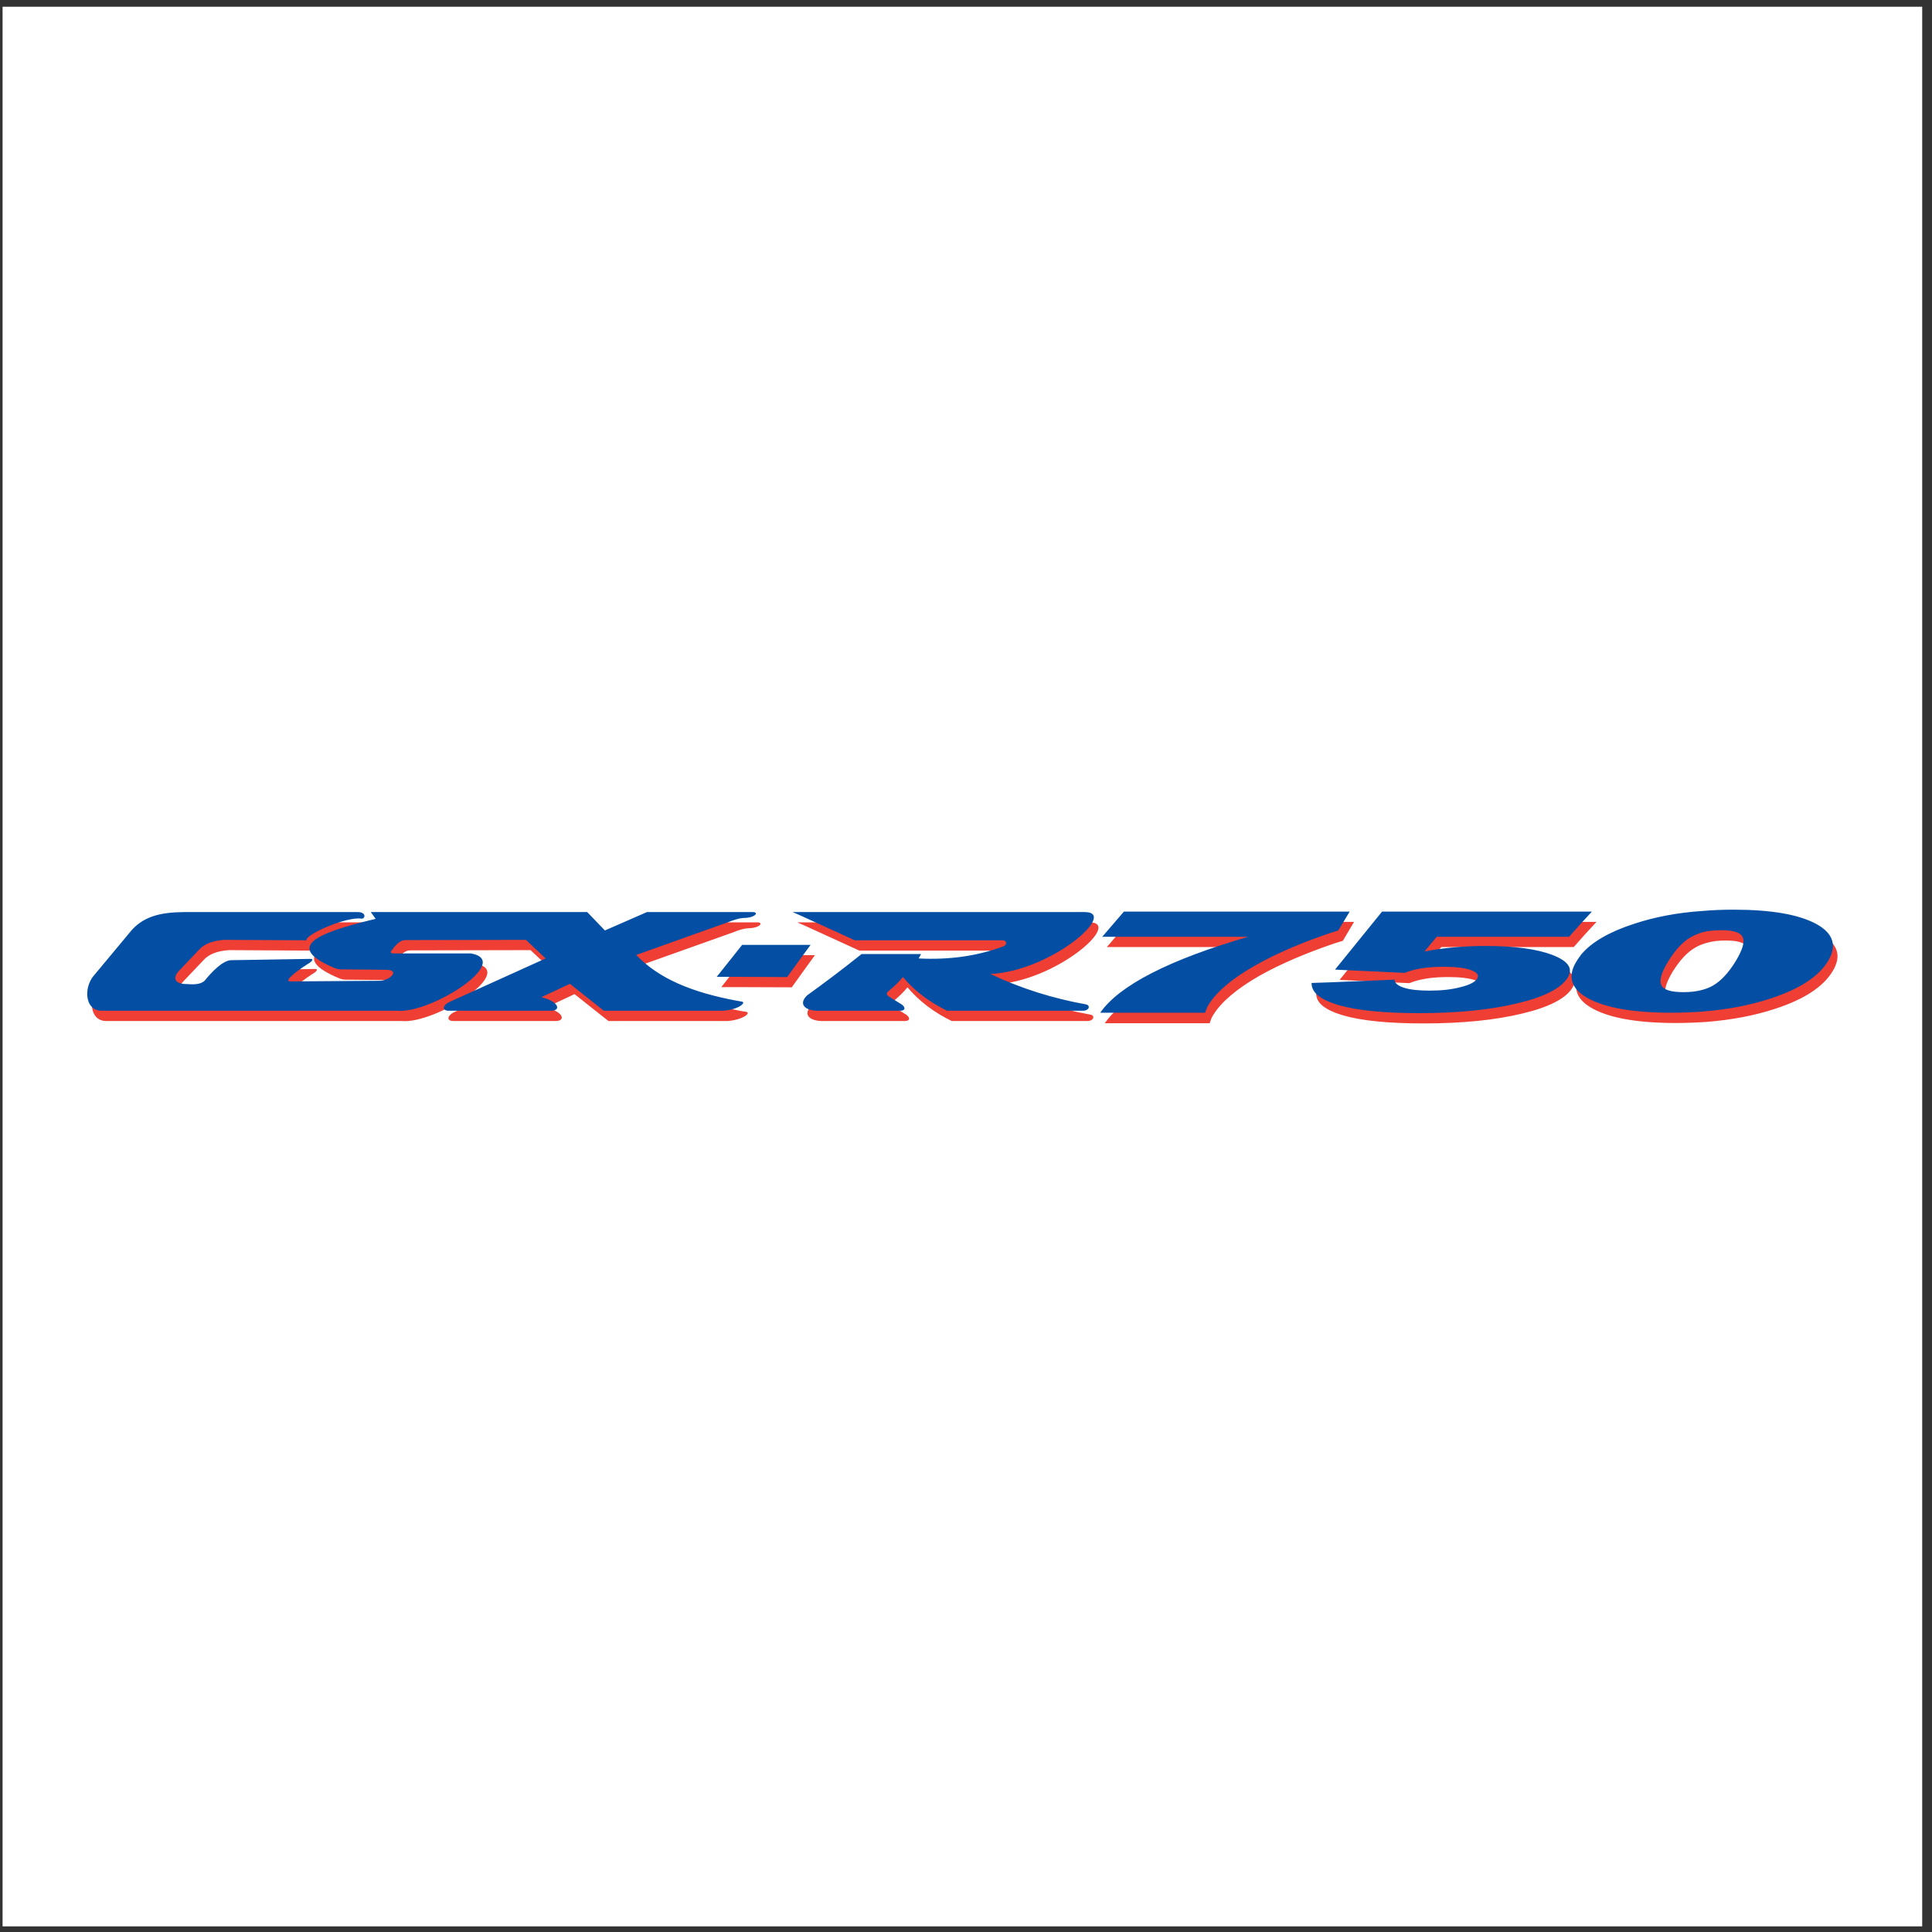
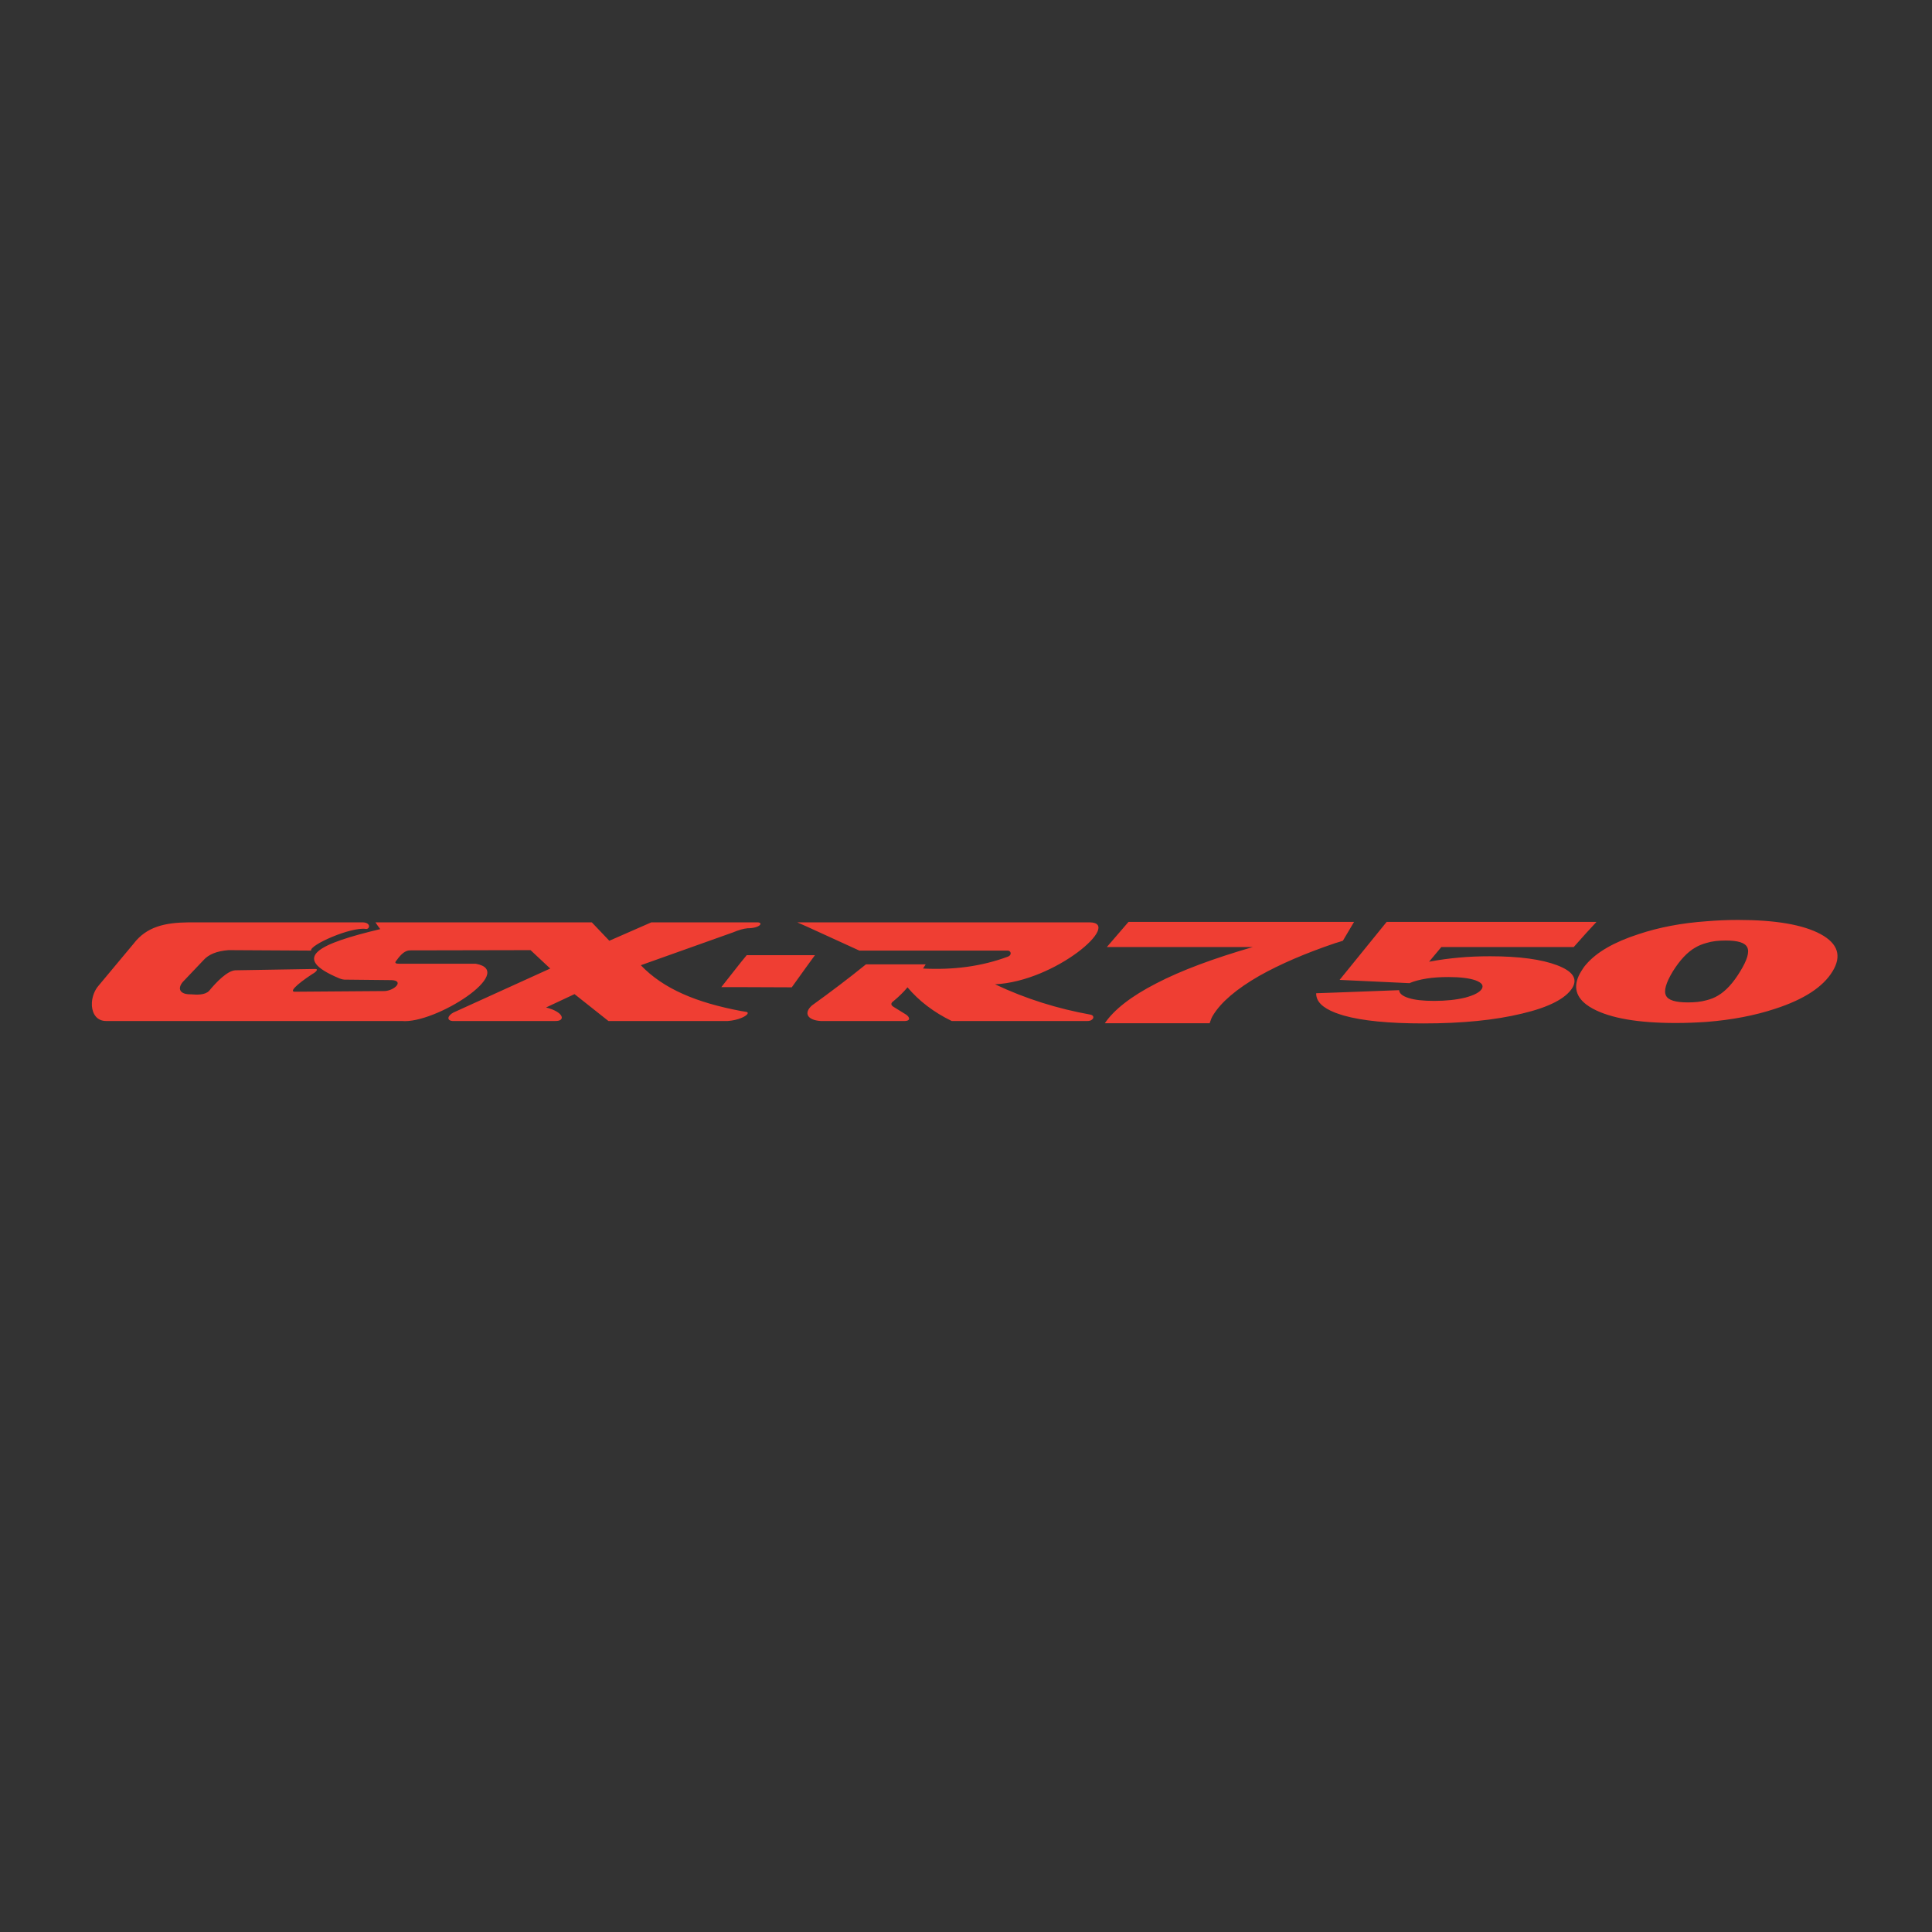
<svg xmlns="http://www.w3.org/2000/svg" width="194pt" height="194pt" viewBox="0 0 194 194" version="1.1">
  <rect x="0" y="0" width="194" height="194" fill="#333333" stroke="none" />
  <g id="surface1">
-     <path style=" stroke:none;fill-rule:evenodd;fill:rgb(100%,100%,100%);fill-opacity:1;" d="M 0.258 0.676 L 193.016 0.676 L 193.016 193.434 L 0.258 193.434 L 0.258 0.676 " />
    <path style=" stroke:none;fill-rule:evenodd;fill:rgb(93.724%,24.313%,20%);fill-opacity:1;" d="M 74.387 96.637 L 72.43 99.121 L 74.387 99.121 L 79.504 99.141 L 80.953 97.121 L 81.832 95.914 L 74.98 95.914 Z M 171.359 100.438 C 171.797 100.328 172.172 100.176 172.5 99.977 C 173.293 99.516 174.039 98.703 174.742 97.539 C 175.445 96.395 175.688 95.582 175.445 95.121 C 175.227 94.66 174.5 94.441 173.293 94.441 C 172.566 94.441 171.93 94.508 171.359 94.684 C 170.965 94.793 170.566 94.945 170.238 95.145 C 169.426 95.605 168.68 96.418 167.977 97.539 C 167.273 98.703 167.051 99.516 167.293 99.977 C 167.516 100.438 168.262 100.656 169.492 100.656 C 170.195 100.656 170.809 100.594 171.359 100.438 Z M 171.359 92.508 C 172.391 92.422 173.445 92.375 174.523 92.375 C 178.324 92.375 181.07 92.859 182.824 93.805 C 184.562 94.75 184.957 96 184.012 97.539 C 183.066 99.098 181.156 100.352 178.258 101.293 C 176.191 101.977 173.887 102.414 171.359 102.613 C 170.371 102.68 169.336 102.723 168.262 102.723 C 164.48 102.723 161.715 102.238 159.957 101.293 C 159.715 101.164 159.473 101.008 159.273 100.855 C 158.133 99.977 157.957 98.855 158.77 97.539 C 158.926 97.273 159.078 97.055 159.273 96.836 C 160.328 95.605 162.086 94.594 164.527 93.805 C 166.57 93.121 168.855 92.684 171.359 92.508 Z M 159.273 93.695 L 160.309 92.574 L 139.238 92.574 L 134.516 98.395 L 141.523 98.723 C 141.984 98.527 142.559 98.371 143.238 98.262 C 143.918 98.152 144.664 98.109 145.457 98.109 C 146.621 98.109 147.523 98.219 148.16 98.438 C 148.797 98.68 148.992 98.945 148.797 99.297 C 148.574 99.648 148.027 99.934 147.125 100.176 C 146.227 100.395 145.191 100.504 144.008 100.504 C 142.93 100.504 142.074 100.414 141.457 100.219 C 140.82 100.02 140.516 99.758 140.492 99.426 L 134.078 99.668 L 132.164 99.734 C 132.145 100.547 132.781 101.184 134.078 101.691 C 134.316 101.777 134.625 101.887 134.934 101.977 C 136.801 102.504 139.461 102.766 142.93 102.766 C 146.82 102.766 150.113 102.438 152.84 101.777 C 155.539 101.141 157.23 100.262 157.891 99.188 C 158.441 98.262 157.914 97.516 156.352 96.922 C 154.793 96.332 152.555 96.023 149.629 96.023 C 148.512 96.023 147.477 96.066 146.512 96.156 C 145.547 96.242 144.535 96.375 143.5 96.57 L 144.73 95.098 L 158.023 95.098 Z M 134.078 92.574 L 135.965 92.574 L 134.844 94.465 C 134.582 94.551 134.316 94.637 134.078 94.703 C 131.09 95.715 128.539 96.812 126.43 98 C 124.145 99.316 122.609 100.637 121.816 101.934 C 121.754 102.02 121.707 102.129 121.641 102.262 C 121.598 102.395 121.531 102.547 121.465 102.746 L 110.941 102.746 C 111.867 101.383 113.578 100.043 116.105 98.746 C 118.633 97.43 121.863 96.242 125.793 95.098 L 111.141 95.098 L 113.316 92.574 Z M 80.953 93.012 L 86.293 95.453 L 101.145 95.453 C 101.52 95.43 101.629 95.867 101.254 96.043 C 98.551 97.055 95.719 97.406 92.688 97.254 L 92.949 96.836 L 86.953 96.836 C 85.195 98.262 83.328 99.668 81.527 100.965 C 80.668 101.734 81.086 102.438 82.406 102.523 L 90.887 102.523 C 91.41 102.504 91.391 102.172 90.996 101.887 L 89.719 101.098 C 89.434 100.922 89.434 100.723 89.719 100.527 C 90.246 100.086 90.73 99.625 91.125 99.141 C 92.27 100.504 93.762 101.648 95.566 102.523 L 109.207 102.523 C 109.801 102.523 109.996 101.996 109.516 101.887 C 106.219 101.293 103.012 100.305 99.914 98.836 C 106 98.547 112.742 92.66 109.426 92.617 L 80.055 92.617 Z M 74.387 101.516 C 74.562 101.535 74.738 101.582 74.914 101.602 C 75.266 101.648 75.066 101.977 74.387 102.238 C 74.055 102.371 73.617 102.48 73.09 102.523 L 61.094 102.523 L 57.691 99.824 L 54.832 101.164 C 56.656 101.625 56.809 102.547 55.758 102.523 L 45.43 102.523 C 44.816 102.461 44.949 101.977 45.539 101.668 L 55.25 97.254 L 53.273 95.406 L 41.168 95.43 C 40.707 95.43 40.27 95.801 39.852 96.395 C 39.586 96.68 39.676 96.77 40.07 96.77 L 47.758 96.77 C 52 97.516 43.695 102.855 40.332 102.523 L 10.762 102.523 C 9.754 102.57 9.293 101.844 9.227 101.008 L 9.227 100.656 C 9.27 100.043 9.512 99.406 9.906 98.965 L 13.422 94.75 C 14.719 93.059 16.539 92.641 18.934 92.617 L 36.336 92.617 C 37.301 92.594 37.148 93.344 36.73 93.277 C 35.215 93.059 31.062 94.902 31.238 95.453 L 22.957 95.406 C 21.746 95.496 20.934 95.848 20.43 96.418 L 18.344 98.613 C 17.77 99.316 18.102 99.867 19.176 99.844 C 19.77 99.891 20.582 99.934 21 99.492 C 21.727 98.613 22.824 97.473 23.637 97.43 L 31.656 97.297 C 32.008 97.297 31.742 97.605 31.371 97.801 C 29.699 98.902 28.977 99.648 29.68 99.582 L 38.641 99.516 C 39.652 99.449 40.574 98.484 39.344 98.418 L 34.82 98.371 C 34.535 98.395 34.293 98.328 34.074 98.242 C 29.02 96.133 32.094 94.75 38.18 93.297 C 38.004 93.078 37.852 92.836 37.699 92.617 L 59.426 92.617 L 61.184 94.465 L 65.402 92.617 L 76.078 92.617 C 76.691 92.641 76.297 93.211 75.066 93.211 C 74.848 93.23 74.629 93.277 74.387 93.344 C 74.121 93.43 73.836 93.52 73.594 93.629 L 64.348 96.922 C 66.633 99.316 69.969 100.68 74.387 101.516 " />
-     <path style=" stroke:none;fill-rule:evenodd;fill:rgb(1.569%,30.98%,63.921%);fill-opacity:1;" d="M 73.945 95.605 L 71.969 98.086 L 73.945 98.086 L 79.043 98.109 L 80.492 96.109 L 81.395 94.879 L 74.52 94.879 Z M 170.898 99.406 C 171.336 99.297 171.711 99.141 172.039 98.945 C 172.828 98.484 173.578 97.672 174.281 96.527 C 174.984 95.363 175.227 94.551 174.984 94.09 C 174.762 93.629 174.039 93.406 172.828 93.406 C 172.105 93.406 171.469 93.473 170.898 93.629 C 170.504 93.758 170.129 93.914 169.777 94.109 C 168.965 94.574 168.219 95.387 167.516 96.527 C 166.812 97.672 166.59 98.484 166.832 98.945 C 167.074 99.406 167.801 99.625 169.051 99.625 C 169.73 99.625 170.348 99.559 170.898 99.406 Z M 170.898 91.477 C 171.93 91.387 172.984 91.344 174.062 91.344 C 177.859 91.344 180.605 91.824 182.363 92.77 C 184.102 93.715 184.496 94.969 183.551 96.527 C 182.605 98.066 180.695 99.316 177.797 100.262 C 175.73 100.945 173.422 101.383 170.898 101.582 C 169.906 101.648 168.875 101.691 167.801 101.691 C 164.02 101.691 161.254 101.207 159.496 100.262 C 159.254 100.129 159.012 99.977 158.812 99.824 C 157.672 98.945 157.496 97.824 158.309 96.527 C 158.461 96.266 158.637 96.043 158.812 95.801 C 159.867 94.574 161.625 93.562 164.066 92.77 C 166.109 92.09 168.395 91.648 170.898 91.477 Z M 158.812 92.66 L 159.848 91.539 L 138.777 91.539 L 134.055 97.363 L 141.062 97.691 C 141.523 97.492 142.094 97.34 142.777 97.23 C 143.457 97.121 144.203 97.078 144.996 97.078 C 146.16 97.078 147.062 97.188 147.695 97.406 C 148.336 97.648 148.531 97.91 148.336 98.262 C 148.113 98.613 147.566 98.902 146.664 99.121 C 145.766 99.363 144.73 99.473 143.547 99.473 C 142.469 99.473 141.613 99.383 140.996 99.188 C 140.359 98.988 140.051 98.723 140.031 98.371 L 133.613 98.637 L 131.703 98.703 C 131.684 99.516 132.32 100.152 133.613 100.656 C 133.879 100.746 134.164 100.855 134.473 100.945 C 136.34 101.469 138.996 101.734 142.469 101.734 C 146.355 101.734 149.652 101.406 152.379 100.746 C 155.078 100.109 156.77 99.23 157.43 98.152 C 157.98 97.23 157.473 96.508 155.891 95.891 C 154.332 95.297 152.09 94.988 149.172 94.988 C 148.051 94.988 147.016 95.035 146.051 95.121 C 145.082 95.211 144.094 95.34 143.039 95.539 L 144.27 94.066 L 157.562 94.066 Z M 133.613 91.539 L 135.527 91.539 L 134.383 93.43 C 134.121 93.52 133.855 93.605 133.613 93.672 C 130.629 94.684 128.078 95.781 125.969 96.988 C 123.684 98.285 122.148 99.602 121.355 100.898 C 121.289 100.988 121.246 101.098 121.18 101.23 C 121.137 101.359 121.07 101.516 121.004 101.691 L 110.48 101.691 C 111.402 100.352 113.117 99.012 115.645 97.715 C 118.172 96.418 121.398 95.211 125.332 94.066 L 110.68 94.066 L 112.855 91.539 Z M 80.492 91.98 L 85.832 94.418 L 100.684 94.418 C 101.059 94.398 101.164 94.836 100.793 95.012 C 98.09 96.023 95.258 96.395 92.246 96.242 L 92.488 95.801 L 86.512 95.801 C 84.734 97.23 82.867 98.637 81.066 99.934 C 80.23 100.703 80.648 101.406 81.945 101.492 L 90.422 101.492 C 90.949 101.469 90.93 101.141 90.535 100.855 L 89.258 100.066 C 88.996 99.891 88.973 99.691 89.258 99.492 C 89.785 99.055 90.27 98.594 90.664 98.109 C 91.809 99.473 93.301 100.613 95.102 101.492 L 108.746 101.492 C 109.359 101.492 109.535 100.965 109.055 100.855 C 105.758 100.262 102.551 99.273 99.453 97.801 C 105.539 97.516 112.281 91.629 108.965 91.586 L 79.594 91.586 Z M 73.945 100.48 C 74.102 100.504 74.277 100.547 74.473 100.57 C 74.805 100.613 74.605 100.945 73.945 101.207 C 73.617 101.34 73.156 101.449 72.629 101.492 L 60.633 101.492 L 57.227 98.789 L 54.371 100.129 C 56.195 100.594 56.348 101.516 55.293 101.492 L 44.969 101.492 C 44.355 101.426 44.484 100.945 45.078 100.637 L 54.789 96.242 L 52.812 94.375 L 40.707 94.398 C 40.246 94.398 39.805 94.77 39.391 95.363 C 39.125 95.648 39.215 95.738 39.609 95.738 L 47.297 95.738 C 51.539 96.508 43.234 101.824 39.871 101.492 L 10.301 101.492 C 9.293 101.535 8.828 100.812 8.762 99.977 L 8.762 99.625 C 8.809 99.012 9.051 98.371 9.445 97.934 L 12.961 93.715 C 14.258 92.023 16.078 91.605 18.473 91.586 L 35.875 91.586 C 36.84 91.562 36.688 92.309 36.27 92.242 C 34.754 92.023 30.602 93.871 30.777 94.418 L 22.496 94.375 C 21.285 94.465 20.473 94.816 19.969 95.387 L 17.883 97.582 C 17.309 98.285 17.641 98.812 18.715 98.812 C 19.332 98.855 20.121 98.902 20.562 98.461 C 21.266 97.582 22.363 96.461 23.176 96.418 L 31.195 96.285 C 31.547 96.285 31.281 96.594 30.91 96.793 C 29.238 97.867 28.516 98.613 29.219 98.547 L 38.18 98.484 C 39.191 98.418 40.137 97.449 38.883 97.383 L 34.359 97.34 C 34.074 97.363 33.832 97.297 33.609 97.207 C 28.559 95.098 31.633 93.715 37.719 92.266 C 37.566 92.047 37.391 91.805 37.234 91.586 L 58.965 91.586 L 60.742 93.43 L 64.961 91.586 L 75.617 91.586 C 76.23 91.605 75.836 92.18 74.605 92.18 C 74.387 92.199 74.168 92.242 73.945 92.309 C 73.66 92.398 73.375 92.484 73.133 92.594 L 63.887 95.891 C 66.168 98.285 69.508 99.648 73.945 100.48 " />
  </g>
</svg>